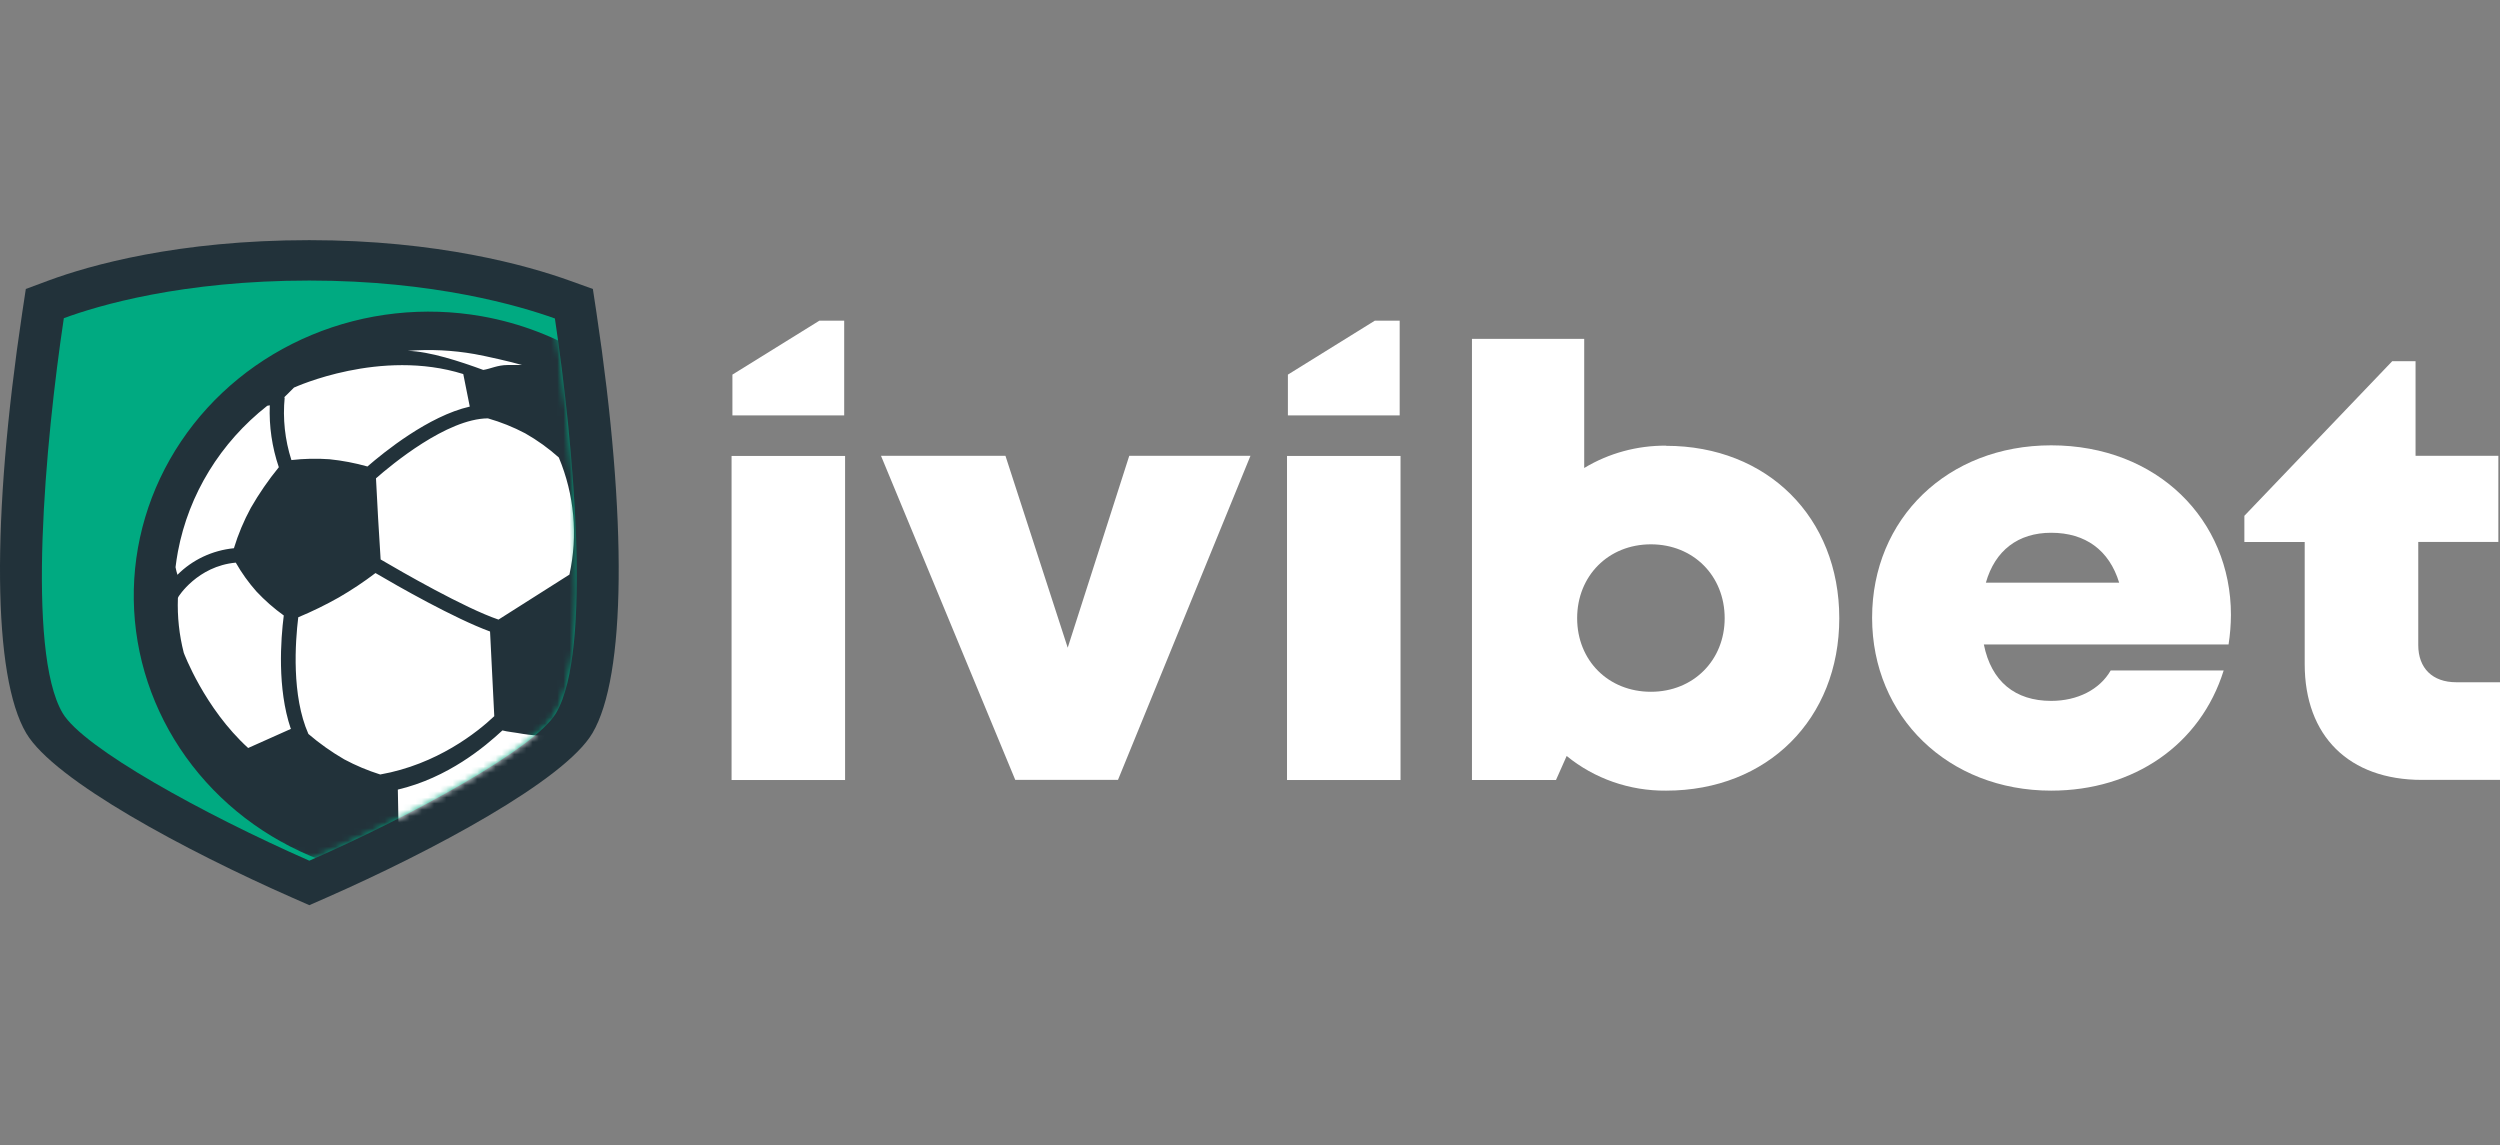
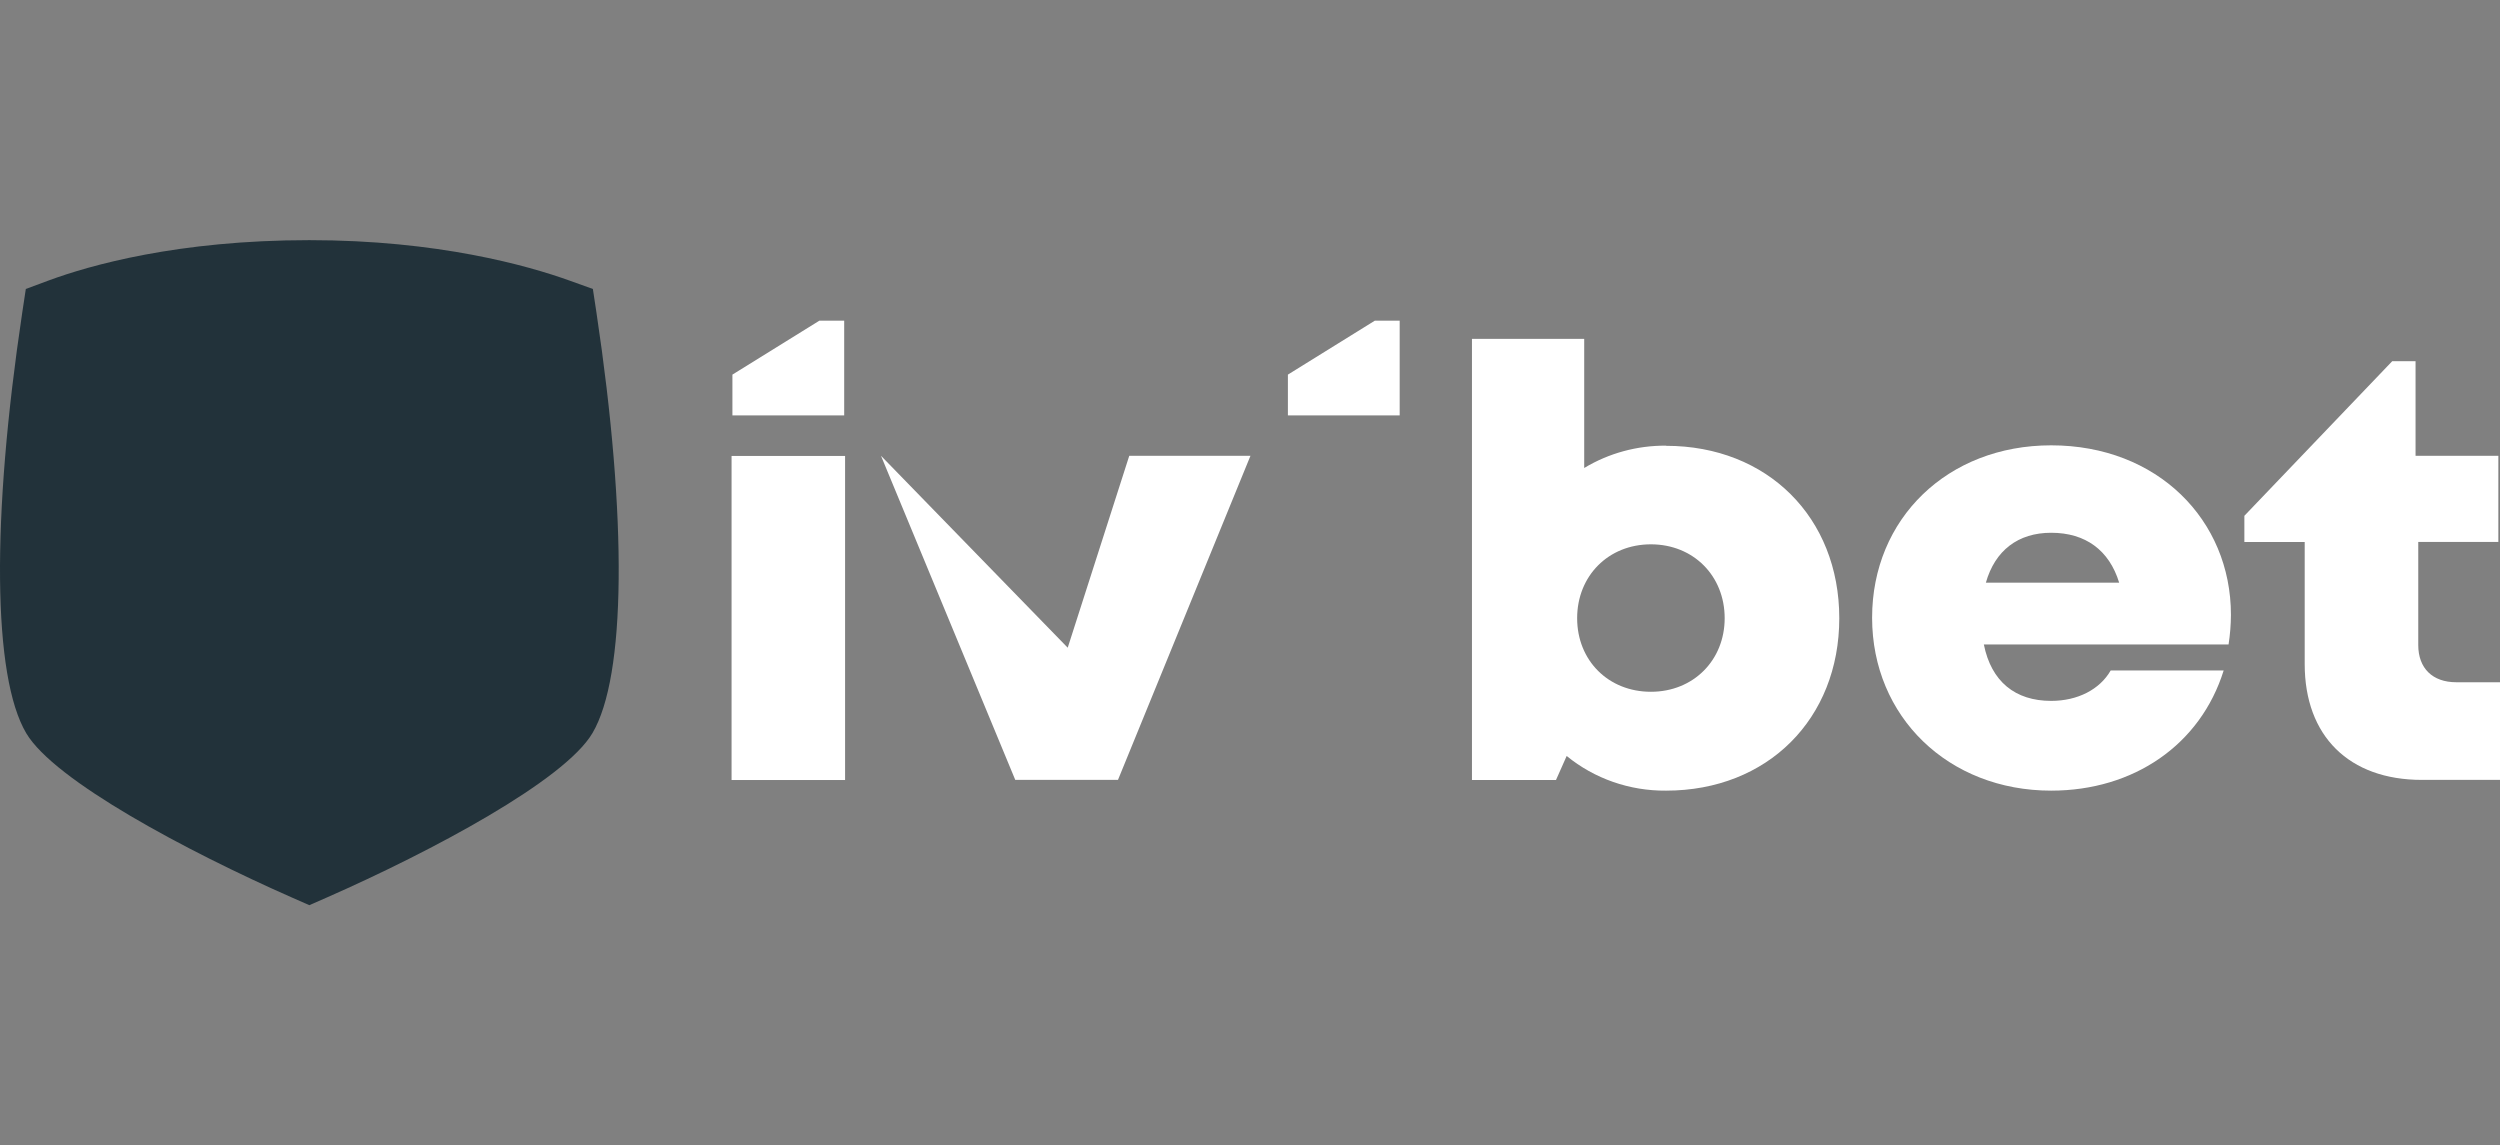
<svg xmlns="http://www.w3.org/2000/svg" width="406" height="186" viewBox="0 -39 406 186" fill="none">
  <rect x="0" y="-39" width="406" height="186" fill="#808080" stroke="none" />
  <path d="M270.571 33.401C287.036 33.401 298.699 45.044 298.699 61.397C298.699 77.751 287.036 89.4 270.571 89.4C264.662 89.455 258.93 87.456 254.428 83.77L252.692 87.675H239.046V16.037H257.275V37.002C261.258 34.599 265.871 33.341 270.571 33.375V33.401ZM280.087 61.397C280.087 54.525 275.016 49.398 268.108 49.398C261.199 49.398 256.129 54.525 256.129 61.397C256.129 68.269 261.199 73.344 268.108 73.344C275.016 73.344 280.087 68.216 280.087 61.397Z" fill="white" />
  <path d="M362.305 60.862C362.294 62.468 362.166 64.071 361.92 65.659H322.177C323.384 71.698 327.281 74.824 333.106 74.824C337.414 74.824 341.009 72.967 342.779 69.881H361.125C357.365 81.933 346.532 89.4 333.106 89.4C316.407 89.4 304.03 77.4 304.03 61.318C304.03 45.235 316.277 33.322 333.106 33.322C350.36 33.322 362.305 45.427 362.305 60.862ZM322.513 55.622H344.151C342.532 50.336 338.663 47.521 333.113 47.521C327.734 47.521 323.995 50.396 322.506 55.622H322.513Z" fill="white" />
  <path d="M406 71.797V87.655H393.315C381.48 87.655 374.283 80.539 374.283 68.844V49.021H364.486V44.766L388.499 19.657H392.286V35.02H405.733V49.008H392.725V65.751C392.725 69.524 395.037 71.797 398.899 71.797H406Z" fill="white" />
-   <path d="M203.076 35.02L181.561 87.649H164.876L143.073 35.02H163.284L173.397 66.188L183.393 35.02H203.076Z" fill="white" />
+   <path d="M203.076 35.02L181.561 87.649H164.876L143.073 35.02L173.397 66.188L183.393 35.02H203.076Z" fill="white" />
  <path d="M137.097 13.076H133.07L118.944 21.838V28.459H137.097V13.076Z" fill="white" />
  <path d="M137.241 35.046H118.807V87.675H137.241V35.046Z" fill="white" />
  <path d="M227.308 13.076H223.274L209.154 21.838V28.459H227.308V13.076Z" fill="white" />
-   <path d="M227.445 35.046H209.01V87.675H227.445V35.046Z" fill="white" />
  <path d="M96.215 80.057C101.662 70.846 101.902 45.321 96.866 11.781L96.283 7.929L92.496 6.568C85.663 4.116 71.091 0 50.234 0C28.863 0 14.559 4.097 7.925 6.541L4.193 7.929L3.616 11.742C-1.419 45.314 -1.186 70.859 4.254 80.063C8.796 87.761 30.325 99.225 47.394 106.751L50.234 108L53.068 106.758C70.137 99.245 91.68 87.754 96.215 80.057Z" fill="#22323A" />
-   <path d="M10.175 76.812C13.502 82.449 32.973 93.186 50.234 100.778C67.503 93.186 86.966 82.449 90.301 76.812C96.256 66.729 93.107 32.668 90.115 12.72C84.339 10.645 70.405 6.561 50.234 6.561C29.584 6.561 15.972 10.605 10.367 12.673C7.369 32.628 4.22 66.736 10.175 76.812Z" fill="#00AA81" />
  <mask id="mask0_1416_26247" style="mask-type:alpha" maskUnits="userSpaceOnUse" x="6" y="6" width="88" height="95">
    <path d="M10.175 76.812C13.502 82.449 32.973 93.186 50.234 100.778C67.503 93.186 86.966 82.449 90.301 76.812C96.256 66.729 93.107 32.668 90.115 12.72C84.339 10.645 70.405 6.561 50.234 6.561C29.584 6.561 15.972 10.605 10.367 12.673C7.369 32.628 4.22 66.736 10.175 76.812Z" fill="#00AA81" />
  </mask>
  <g mask="url(#mask0_1416_26247)">
-     <ellipse cx="70.322" cy="58.146" rx="48.367" ry="44.931" fill="white" />
-     <path d="M78.253 12.363C68.935 10.719 59.321 11.772 50.624 15.391C41.928 19.009 34.541 25.029 29.398 32.691C24.254 40.352 21.584 49.31 21.726 58.433C21.868 67.555 24.815 76.432 30.195 83.942C35.575 91.451 43.146 97.255 51.951 100.621C60.756 103.987 70.399 104.762 79.662 102.85C88.924 100.938 97.39 96.424 103.989 89.878C110.588 83.332 115.023 75.049 116.735 66.075C119.015 54.039 116.244 41.623 109.029 31.553C101.815 21.483 90.746 14.581 78.253 12.363ZM101.895 32.793C100.902 32.145 99.813 31.645 98.664 31.313C98.094 30.236 97.244 28.716 96.256 27.23C98.319 28.903 100.207 30.767 101.895 32.793ZM90.753 35.297C93.275 41.331 93.875 47.951 92.475 54.314L80.956 61.622C75.468 59.758 65.177 53.831 61.815 51.856L61.404 45.149L61.06 38.68C63.613 36.441 72.586 28.994 79.234 28.941C81.338 29.541 83.369 30.357 85.292 31.372C87.255 32.487 89.086 33.803 90.753 35.297ZM77.08 18.501C78.802 18.805 83.152 19.783 84.778 20.279C84.627 20.279 82.596 20.279 82.452 20.279C80.792 20.279 79.625 20.906 78.487 21.078C74.706 19.697 69.801 18.065 66.213 17.979C69.843 17.694 73.497 17.869 77.08 18.501ZM47.792 23.893V23.926C47.936 23.86 61.815 17.536 75.235 21.745L76.291 27.031C69.609 28.551 62.337 34.445 59.675 36.758C57.657 36.188 55.591 35.794 53.5 35.581C51.442 35.435 49.375 35.479 47.325 35.714C46.269 32.426 45.898 28.971 46.235 25.545H46.132C46.605 25.109 47.147 24.52 47.792 23.893ZM28.507 53.111C28.616 52.259 28.733 51.407 28.898 50.554C30.656 41.258 35.799 32.871 43.401 26.899L43.813 26.82C43.682 30.229 44.179 33.634 45.281 36.877C43.583 38.958 42.062 41.167 40.732 43.484C39.596 45.575 38.677 47.768 37.988 50.032C34.495 50.375 31.244 51.904 28.816 54.347C28.69 53.941 28.587 53.528 28.507 53.111ZM40.3 82.475C33.179 75.987 29.845 67.013 29.845 67.013C29.102 64.115 28.782 61.13 28.891 58.146L28.939 57.981C28.939 57.928 32.054 52.94 38.29 52.371C39.241 54.042 40.367 55.614 41.652 57.063C42.994 58.496 44.478 59.8 46.084 60.954C45.59 64.833 45.007 72.788 47.209 79.303L47.278 79.356L40.3 82.475ZM61.747 86.777C59.721 86.139 57.764 85.316 55.901 84.319C53.834 83.12 51.887 81.74 50.084 80.195C47.339 74.004 47.943 65.296 48.437 61.245C50.698 60.303 52.898 59.228 55.023 58.027C57.094 56.829 59.083 55.505 60.978 54.063C64.628 56.217 73.835 61.45 79.584 63.558L80.27 77.308C77.526 79.911 70.954 85.145 61.747 86.777ZM92.894 89.869L92.029 86.882C84.558 89.135 75.777 97.302 67.571 96.371L64.71 94.488L64.601 88.878L64.539 89.248C72.772 87.318 78.754 82.251 81.594 79.621C82.431 79.845 83.653 79.951 84.949 80.189C86.143 80.378 87.349 80.484 88.558 80.506C90.526 80.544 92.491 80.322 94.396 79.845C94.382 81.115 94.281 82.382 94.094 83.638C93.888 85.745 93.477 87.829 92.867 89.862L92.894 89.869ZM94.952 54.261C96.175 48.269 95.761 42.074 93.751 36.282L98.238 33.56C99.425 33.903 102.087 35.145 106.519 39.586C109.293 44.788 110.836 50.517 111.04 56.362L110.553 57.974C108.543 60.501 105.803 62.4 102.677 63.432C101.792 61.934 100.788 60.505 99.672 59.157C98.175 57.442 96.581 55.808 94.897 54.261H94.952ZM96.208 85.455C96.704 83.039 96.895 80.574 96.777 78.114C98.026 76.395 99.136 74.586 100.098 72.703C101.186 70.452 102.126 68.137 102.91 65.771C105.815 64.944 108.456 63.424 110.588 61.351C110.656 61.529 110.732 61.721 110.807 61.926C110.697 62.923 110.56 63.908 110.368 64.932C109.113 71.575 106.118 77.799 101.669 83.017C99.874 83.919 98.033 84.732 96.153 85.455H96.208Z" fill="#22323A" />
-   </g>
+     </g>
</svg>